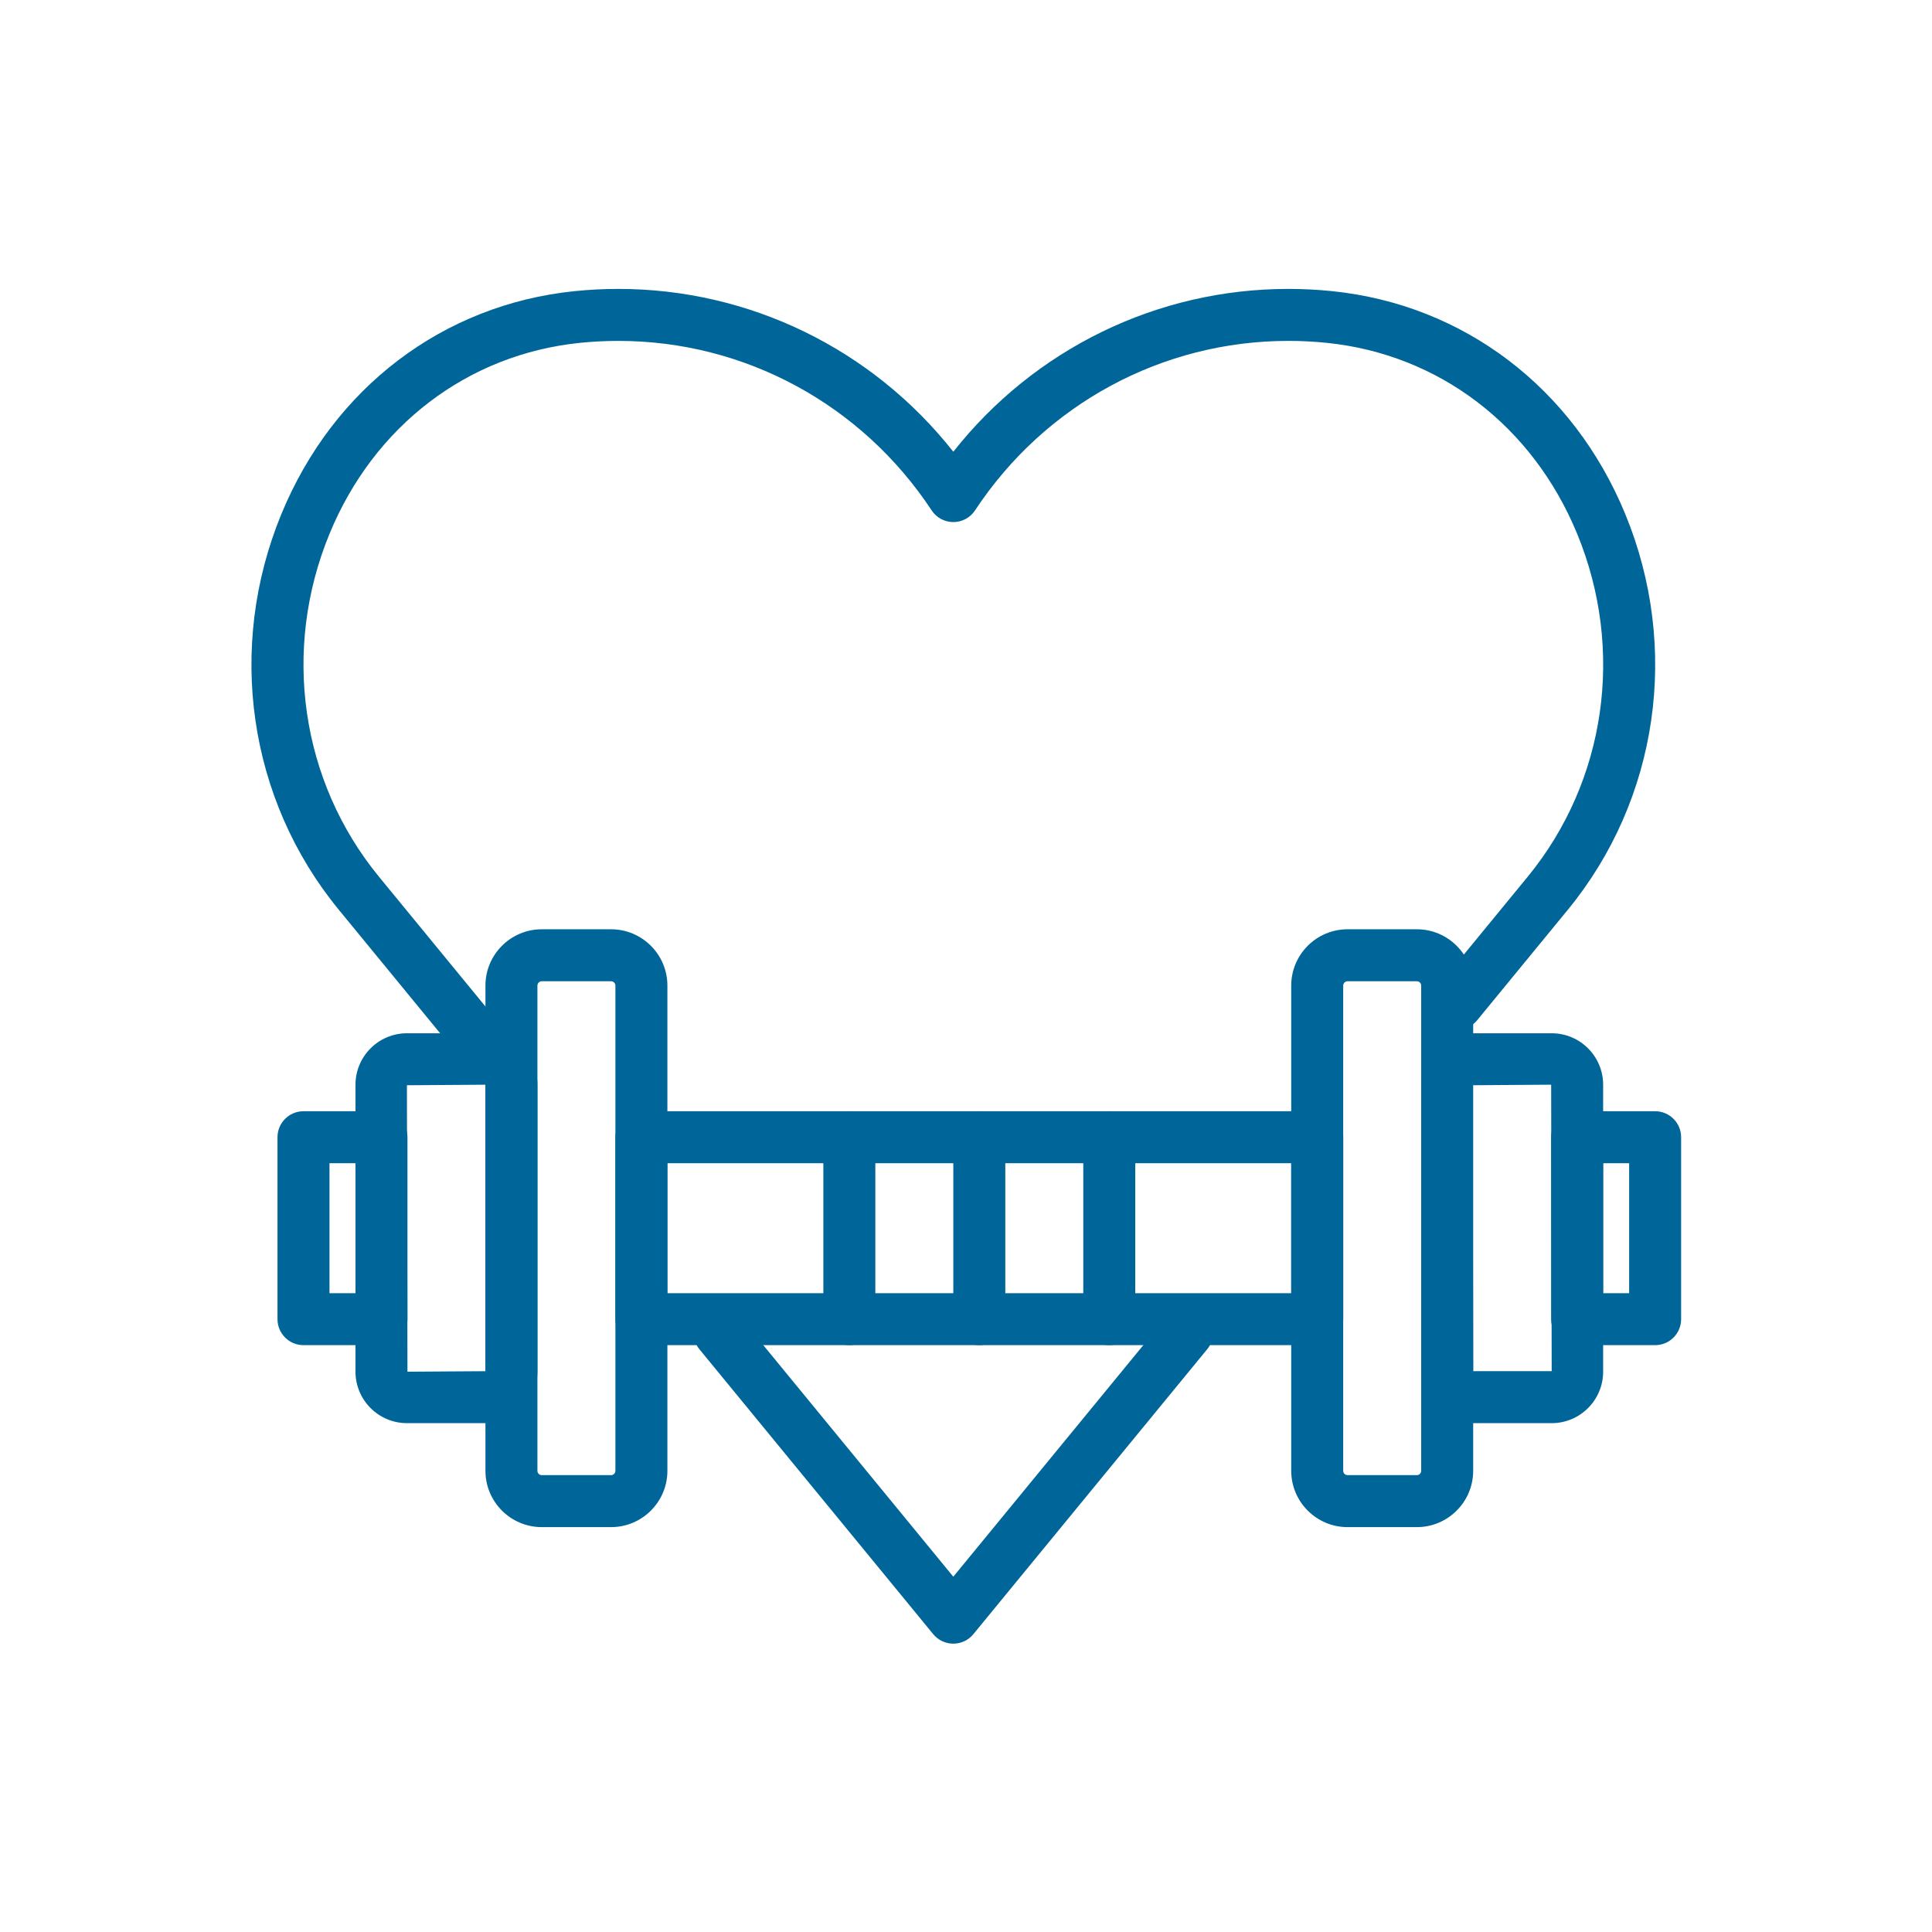
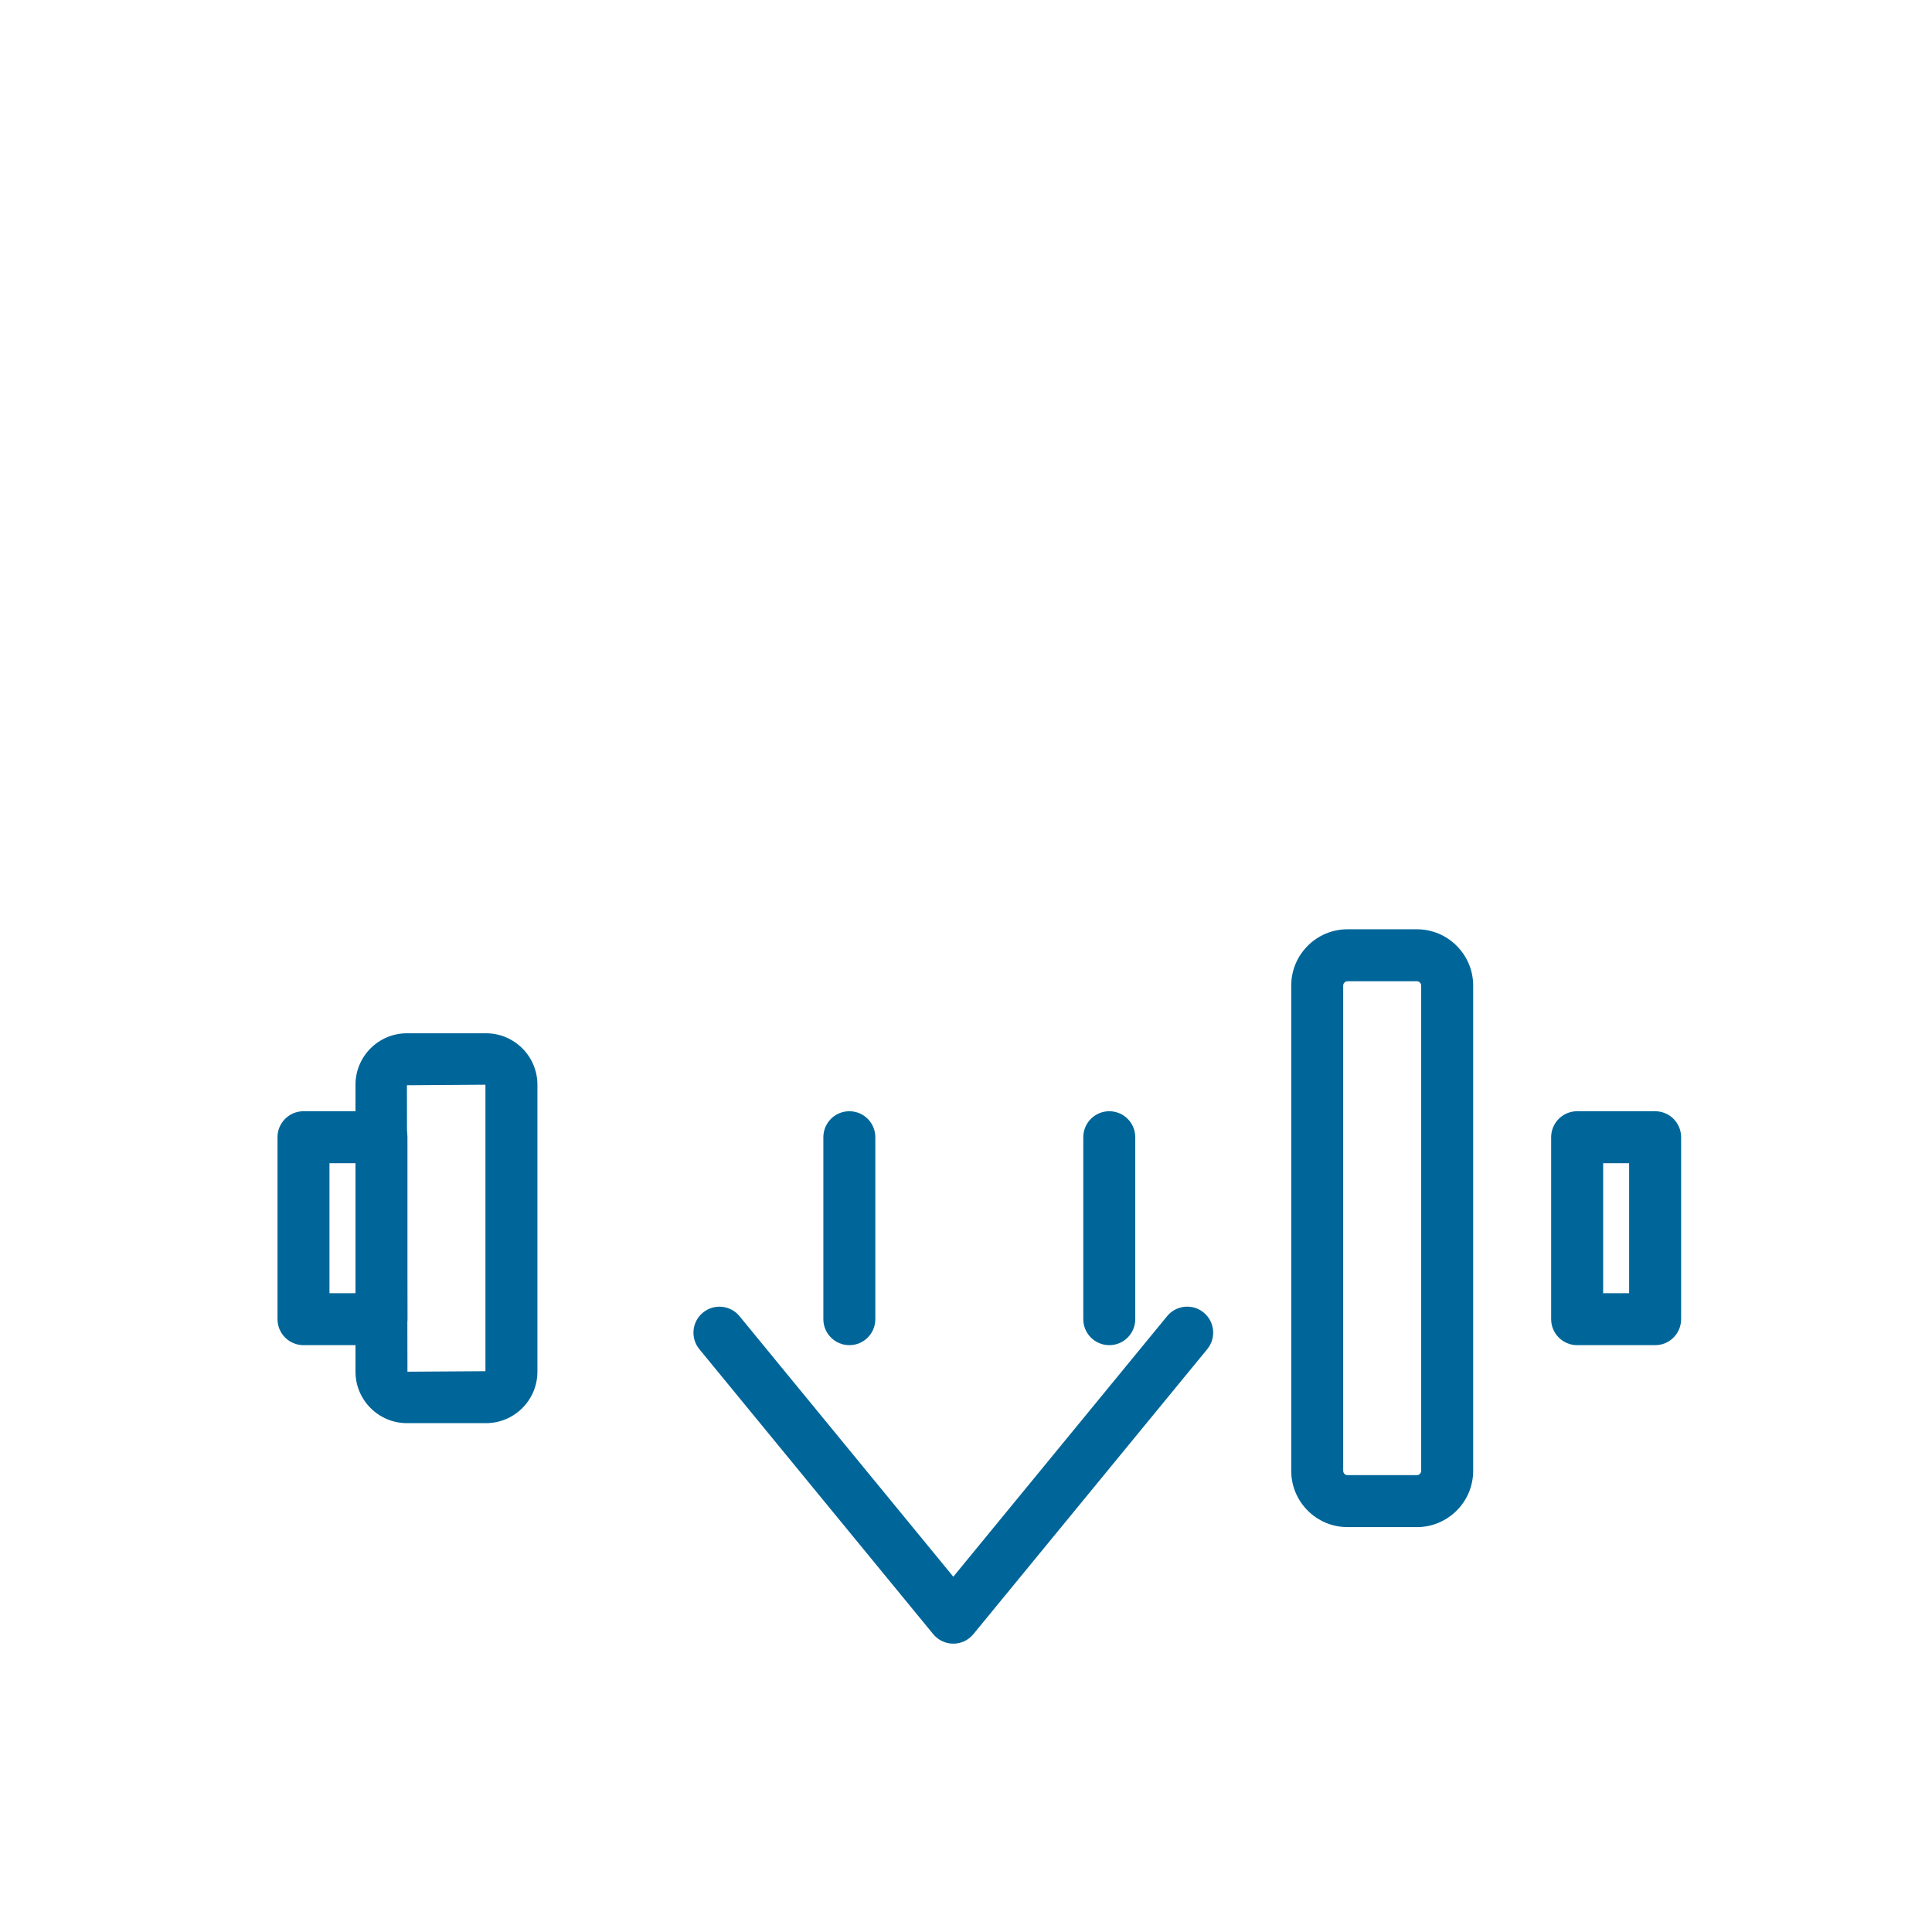
<svg xmlns="http://www.w3.org/2000/svg" version="1.1" id="Capa_1" x="0px" y="0px" viewBox="0 0 187.741 187.741" style="enable-background:new 0 0 187.741 187.741;" xml:space="preserve" width="512px" height="512px">
  <g transform="matrix(0.74 0 0 0.74 24.434 24.434)">
    <g>
      <g>
-         <path d="M180.4,34.474C173.579,17.918,159.185,6.98,141.9,5.212c-1.893-0.193-3.825-0.292-5.745-0.292    c-17.246,0-33.357,7.91-43.988,21.381C81.537,12.83,65.426,4.92,48.18,4.92c-1.92,0-3.854,0.099-5.745,0.292    C25.15,6.978,10.756,17.918,3.934,34.474c-7.24,17.57-4.352,37.487,7.538,51.976l17.882,21.792    c0.674,0.821,1.654,1.248,2.64,1.248c0.763,0,1.527-0.253,2.169-0.775c1.458-1.195,1.669-3.345,0.473-4.803L16.755,82.121    C6.464,69.579,3.972,52.317,10.253,37.075c5.849-14.193,18.14-23.566,32.884-25.073c1.661-0.169,3.36-0.256,5.048-0.256    c16.565,0,31.944,8.322,41.138,22.258c0.631,0.959,1.702,1.534,2.848,1.534s2.217-0.575,2.848-1.534    c9.194-13.938,24.571-22.258,41.137-22.258c1.688,0,3.386,0.085,5.048,0.256c14.744,1.507,27.035,10.88,32.884,25.073    c6.281,15.242,3.789,32.503-6.502,45.046l-11.907,14.51c-1.196,1.456-0.985,3.606,0.473,4.803    c1.456,1.196,3.606,0.985,4.803-0.473l11.907-14.51C184.752,71.961,187.642,52.044,180.4,34.474z" data-original="#000000" class="active-path" data-old_color="#000000" fill="#006699" />
-       </g>
+         </g>
    </g>
    <g>
      <g>
        <path d="M125.045,139.342c-1.457-1.198-3.61-0.986-4.803,0.473l-28.076,34.214L64.094,139.82    c-1.195-1.459-3.347-1.671-4.803-0.473c-1.457,1.195-1.669,3.345-0.473,4.803l30.71,37.424c0.648,0.788,1.616,1.248,2.638,1.248    s1.99-0.459,2.635-1.248l30.715-37.429C126.714,142.689,126.502,140.538,125.045,139.342z" data-original="#000000" class="active-path" data-old_color="#000000" fill="#006699" />
      </g>
    </g>
    <g>
      <g>
-         <path d="M139.954,112.904H51.207c-1.884,0-3.413,1.529-3.413,3.413v23.893c0,1.884,1.529,3.413,3.413,3.413h88.747    c1.886,0,3.413-1.527,3.413-3.413v-23.893C143.367,114.433,141.838,112.904,139.954,112.904z M136.541,136.797h-81.92v-17.067    h81.92V136.797z" data-original="#000000" class="active-path" data-old_color="#000000" fill="#006699" />
-       </g>
+         </g>
    </g>
    <g>
      <g>
        <path d="M17.074,112.904H6.834c-1.884,0-3.413,1.529-3.413,3.413v23.893c0,1.884,1.529,3.413,3.413,3.413h10.24    c1.886,0,3.413-1.527,3.413-3.413v-23.893C20.487,114.433,18.958,112.904,17.074,112.904z M13.661,136.797h-3.413v-17.067h3.413    V136.797z" data-original="#000000" class="active-path" data-old_color="#000000" fill="#006699" />
      </g>
    </g>
    <g>
      <g>
-         <path d="M47.228,89.011h-9.107c-4.077,0-7.393,3.316-7.393,7.393v63.72c0,4.077,3.316,7.393,7.393,7.393h9.107    c4.077,0,7.393-3.316,7.393-7.393v-63.72C54.621,92.327,51.305,89.011,47.228,89.011z M47.794,160.124    c0,0.312-0.254,0.567-0.567,0.567h-9.107c-0.312,0-0.567-0.254-0.567-0.567v-63.72c0-0.312,0.254-0.567,0.567-0.567h9.107    c0.312,0,0.567,0.254,0.567,0.567V160.124z" data-original="#000000" class="active-path" data-old_color="#000000" fill="#006699" />
-       </g>
+         </g>
    </g>
    <g>
      <g>
        <path d="M30.797,102.666H20.419c-3.726,0-6.757,3.031-6.757,6.757v37.685c0,3.726,3.031,6.757,6.757,6.757h10.378    c3.726,0,6.757-3.031,6.757-6.757v-37.685C37.554,105.697,34.523,102.666,30.797,102.666z M30.727,147.041l-10.24,0.068    l-0.07-37.617l10.31-0.07V147.041z" data-original="#000000" class="active-path" data-old_color="#000000" fill="#006699" />
      </g>
    </g>
    <g>
      <g>
        <path d="M184.327,112.904h-10.24c-1.884,0-3.413,1.529-3.413,3.413v23.893c0,1.884,1.529,3.413,3.413,3.413h10.24    c1.886,0,3.413-1.527,3.413-3.413v-23.893C187.741,114.433,186.212,112.904,184.327,112.904z M180.914,136.797h-3.413v-17.067    h3.413V136.797z" data-original="#000000" class="active-path" data-old_color="#000000" fill="#006699" />
      </g>
    </g>
    <g>
      <g>
        <path d="M153.041,89.011h-9.107c-4.077,0-7.393,3.316-7.393,7.393v63.72c0,4.077,3.316,7.393,7.393,7.393h9.107    c4.077,0,7.393-3.316,7.393-7.393v-63.72C160.434,92.327,157.118,89.011,153.041,89.011z M153.607,160.124    c0,0.312-0.254,0.567-0.567,0.567h-9.107c-0.312,0-0.567-0.254-0.567-0.567v-63.72c0-0.312,0.254-0.567,0.567-0.567h9.107    c0.312,0,0.567,0.254,0.567,0.567V160.124z" data-original="#000000" class="active-path" data-old_color="#000000" fill="#006699" />
      </g>
    </g>
    <g>
      <g>
-         <path d="M170.744,102.666h-10.378c-3.726,0-6.757,3.031-6.757,6.757v37.685c0,3.726,3.031,6.757,6.757,6.757h10.378    c3.726,0,6.757-3.031,6.757-6.757v-37.685C177.501,105.697,174.47,102.666,170.744,102.666z M160.434,147.037l-0.07-37.547    l10.31-0.07l0.07,37.617H160.434z" data-original="#000000" class="active-path" data-old_color="#000000" fill="#006699" />
-       </g>
+         </g>
    </g>
    <g>
      <g>
-         <path d="M95.581,112.904c-1.884,0-3.413,1.529-3.413,3.413v23.893c0,1.884,1.529,3.413,3.413,3.413    c1.886,0,3.413-1.527,3.413-3.413v-23.893C98.994,114.433,97.465,112.904,95.581,112.904z" data-original="#000000" class="active-path" data-old_color="#000000" fill="#006699" />
-       </g>
+         </g>
    </g>
    <g>
      <g>
        <path d="M78.514,112.904c-1.884,0-3.413,1.529-3.413,3.413v23.893c0,1.884,1.529,3.413,3.413,3.413    c1.886,0,3.413-1.527,3.413-3.413v-23.893C81.927,114.433,80.398,112.904,78.514,112.904z" data-original="#000000" class="active-path" data-old_color="#000000" fill="#006699" />
      </g>
    </g>
    <g>
      <g>
        <path d="M112.647,112.904c-1.884,0-3.413,1.529-3.413,3.413v23.893c0,1.884,1.529,3.413,3.413,3.413    c1.886,0,3.413-1.527,3.413-3.413v-23.893C116.061,114.433,114.532,112.904,112.647,112.904z" data-original="#000000" class="active-path" data-old_color="#000000" fill="#006699" />
      </g>
    </g>
  </g>
</svg>